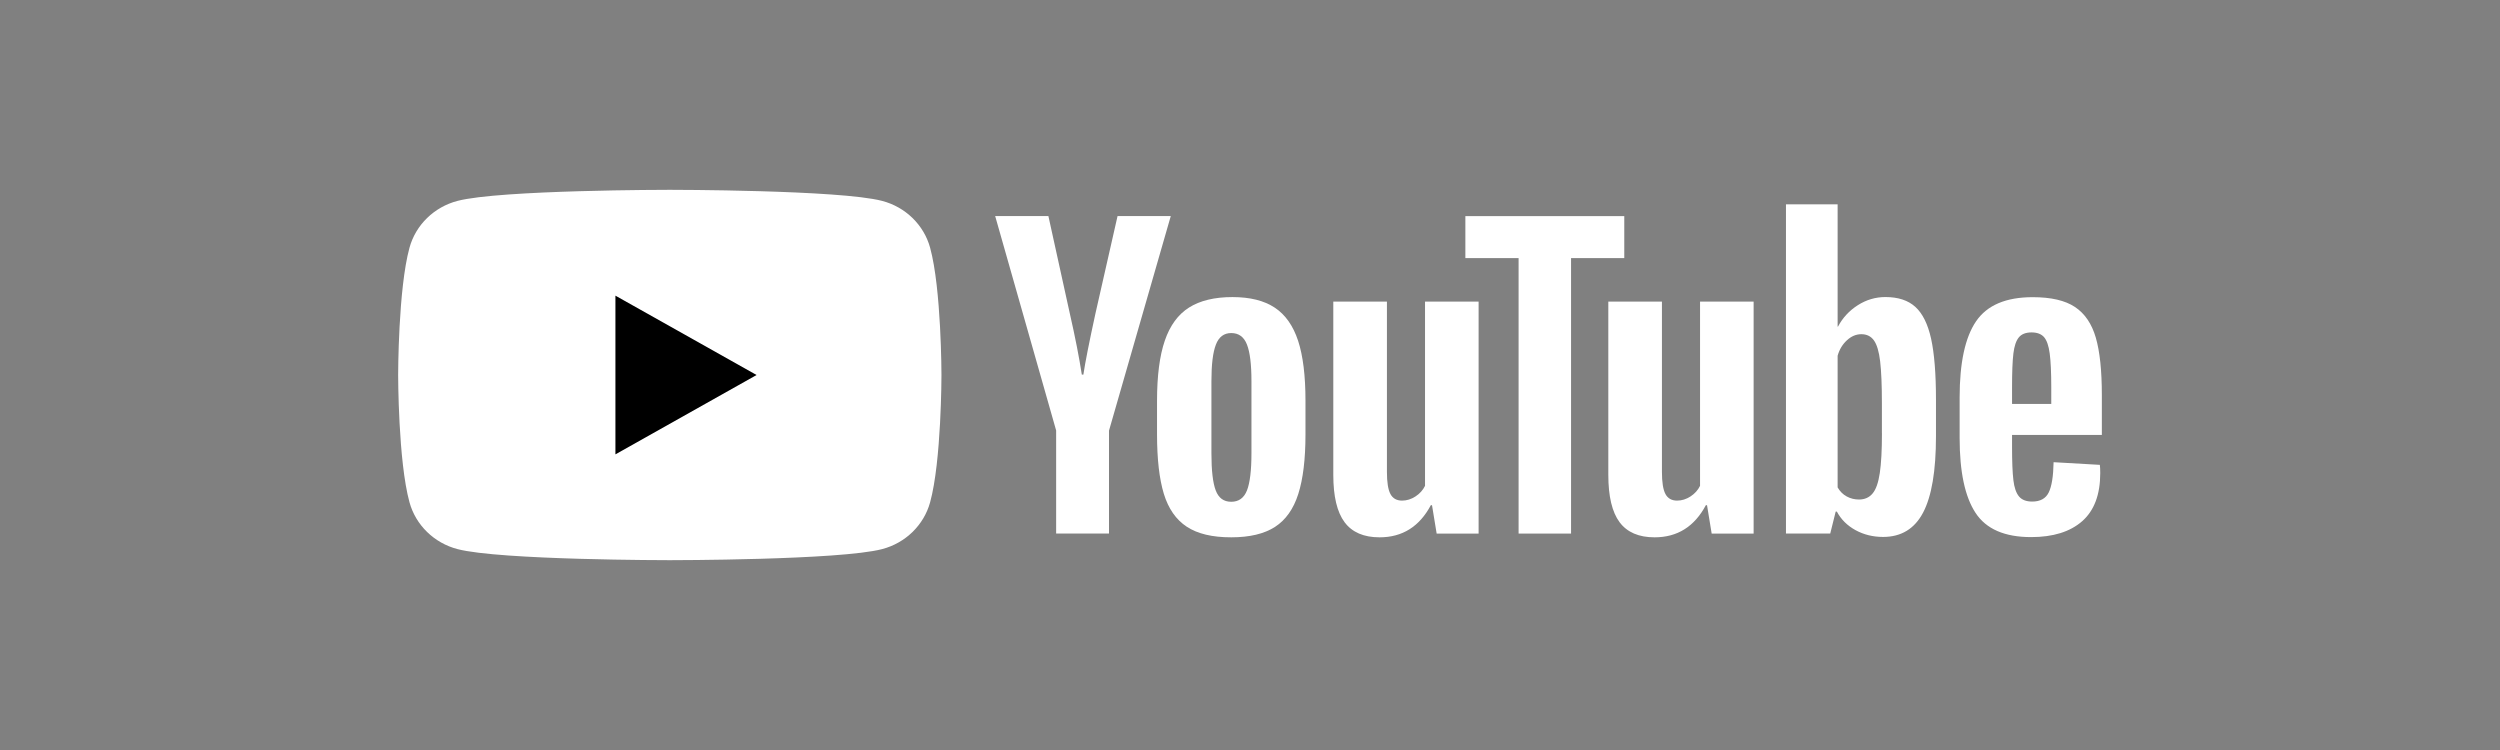
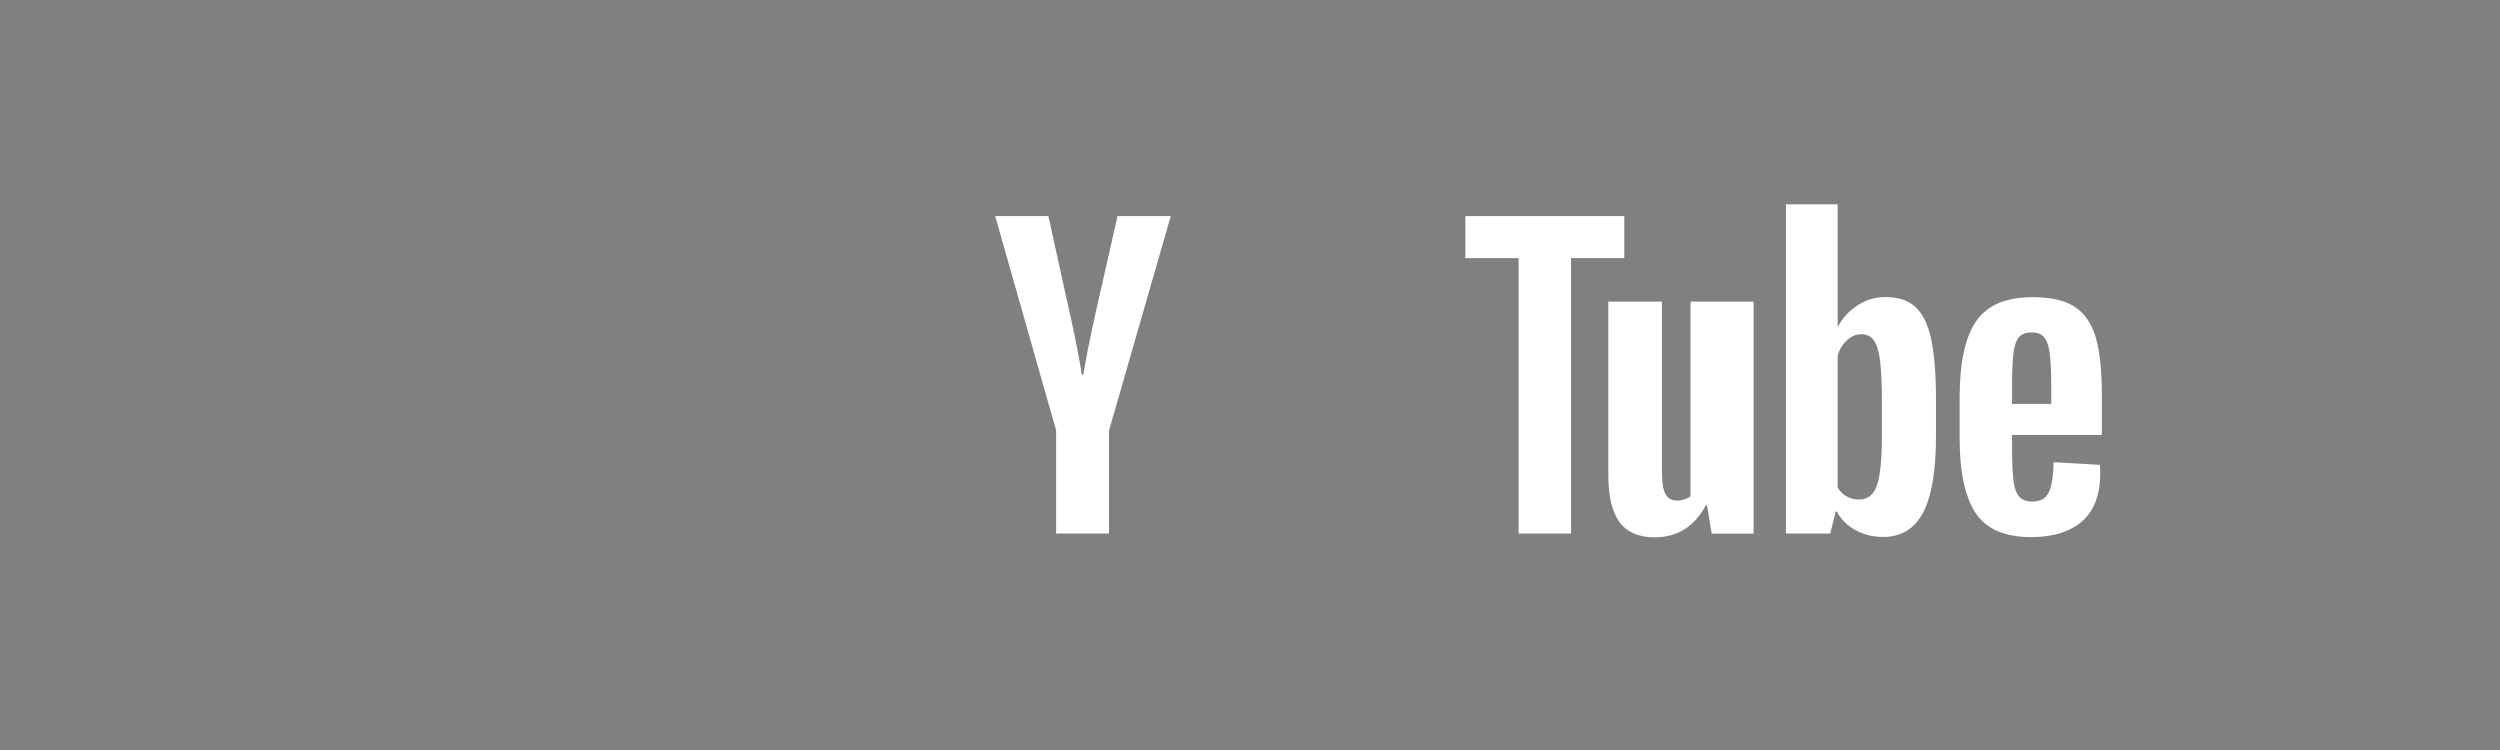
<svg xmlns="http://www.w3.org/2000/svg" width="270" height="81" viewBox="0 0 270 81" fill="none">
  <rect x="0" y="0" width="270" height="81" fill="#808080" stroke="none" />
-   <path d="M100.451 26.747C99.775 24.287 97.79 22.353 95.264 21.695C90.69 20.5 72.339 20.5 72.339 20.5C72.339 20.5 53.989 20.5 49.415 21.695C46.888 22.353 44.903 24.287 44.227 26.747C43 31.201 43 40.5 43 40.5C43 40.5 43 49.799 44.227 54.254C44.903 56.714 46.888 58.647 49.415 59.305C53.989 60.5 72.339 60.5 72.339 60.5C72.339 60.5 90.69 60.5 95.264 59.305C97.79 58.647 99.775 56.714 100.451 54.254C101.678 49.799 101.678 40.5 101.678 40.5C101.678 40.5 101.674 31.201 100.451 26.747Z" fill="white" />
-   <path d="M66.466 49.071L81.71 40.501L66.466 31.931V49.071Z" fill="black" />
  <path d="M114.068 46.507L107.479 23.337H113.227L115.536 33.84C116.126 36.427 116.555 38.633 116.836 40.458H117.005C117.198 39.151 117.633 36.959 118.304 33.878L120.695 23.337H126.443L119.772 46.507V57.622H114.063V46.507H114.068Z" fill="white" />
-   <path d="M128.172 56.887C127.013 56.125 126.187 54.94 125.694 53.331C125.206 51.723 124.96 49.587 124.96 46.916V43.28C124.96 40.584 125.24 38.416 125.801 36.784C126.361 35.152 127.235 33.957 128.423 33.209C129.612 32.461 131.172 32.085 133.104 32.085C135.007 32.085 136.529 32.466 137.678 33.228C138.823 33.99 139.663 35.185 140.195 36.803C140.726 38.425 140.992 40.584 140.992 43.28V46.916C140.992 49.587 140.731 51.732 140.214 53.35C139.697 54.973 138.857 56.158 137.698 56.906C136.538 57.654 134.964 58.03 132.978 58.03C130.93 58.035 129.332 57.649 128.172 56.887ZM134.674 52.965C134.993 52.146 135.157 50.815 135.157 48.962V41.158C135.157 39.361 134.998 38.044 134.674 37.217C134.35 36.384 133.785 35.97 132.973 35.97C132.191 35.97 131.636 36.384 131.317 37.217C130.993 38.049 130.834 39.361 130.834 41.158V48.962C130.834 50.815 130.988 52.151 131.298 52.965C131.607 53.783 132.162 54.192 132.973 54.192C133.785 54.192 134.35 53.783 134.674 52.965Z" fill="white" />
-   <path d="M159.69 57.627H155.159L154.657 54.56H154.531C153.299 56.874 151.454 58.031 148.991 58.031C147.286 58.031 146.025 57.486 145.214 56.399C144.402 55.308 143.996 53.605 143.996 51.291V32.575H149.788V50.962C149.788 52.081 149.913 52.876 150.165 53.351C150.416 53.826 150.836 54.066 151.425 54.066C151.928 54.066 152.411 53.916 152.874 53.615C153.338 53.313 153.676 52.932 153.903 52.472V32.57H159.69V57.627Z" fill="white" />
  <path d="M175.422 27.875H169.674V57.626H164.008V27.875H158.26V23.341H175.422V27.875Z" fill="white" />
-   <path d="M189.391 57.627H184.861L184.358 54.56H184.233C183.001 56.874 181.156 58.031 178.692 58.031C176.987 58.031 175.727 57.486 174.915 56.399C174.104 55.308 173.698 53.605 173.698 51.291V32.575H179.489V50.962C179.489 52.081 179.615 52.876 179.866 53.351C180.117 53.826 180.537 54.066 181.127 54.066C181.629 54.066 182.112 53.916 182.576 53.615C183.04 53.313 183.378 52.932 183.605 52.472V32.57H189.391V57.627Z" fill="white" />
+   <path d="M189.391 57.627H184.861L184.358 54.56H184.233C183.001 56.874 181.156 58.031 178.692 58.031C176.987 58.031 175.727 57.486 174.915 56.399C174.104 55.308 173.698 53.605 173.698 51.291V32.575H179.489V50.962C179.489 52.081 179.615 52.876 179.866 53.351C180.117 53.826 180.537 54.066 181.127 54.066C181.629 54.066 182.112 53.916 182.576 53.615V32.57H189.391V57.627Z" fill="white" />
  <path d="M208.558 36.577C208.206 34.997 207.64 33.854 206.858 33.144C206.076 32.434 204.998 32.081 203.627 32.081C202.564 32.081 201.569 32.372 200.646 32.96C199.724 33.548 199.009 34.315 198.506 35.27H198.463V22.071H192.884V57.622H197.666L198.255 55.251H198.381C198.83 56.098 199.501 56.761 200.395 57.255C201.289 57.744 202.284 57.989 203.375 57.989C205.332 57.989 206.776 57.109 207.698 55.354C208.621 53.595 209.085 50.853 209.085 47.118V43.153C209.085 40.354 208.906 38.158 208.558 36.577ZM203.25 46.798C203.25 48.623 203.172 50.053 203.018 51.088C202.863 52.123 202.607 52.862 202.24 53.294C201.878 53.732 201.385 53.948 200.772 53.948C200.294 53.948 199.854 53.84 199.448 53.619C199.043 53.402 198.714 53.073 198.463 52.64V38.421C198.656 37.739 198.994 37.184 199.472 36.747C199.946 36.309 200.468 36.093 201.023 36.093C201.612 36.093 202.066 36.319 202.385 36.766C202.709 37.217 202.931 37.97 203.057 39.033C203.182 40.096 203.245 41.606 203.245 43.567V46.798H203.25Z" fill="white" />
  <path d="M217.301 48.242C217.301 49.851 217.349 51.055 217.446 51.86C217.542 52.664 217.745 53.247 218.054 53.619C218.363 53.986 218.837 54.169 219.479 54.169C220.344 54.169 220.943 53.84 221.262 53.186C221.585 52.532 221.759 51.441 221.788 49.917L226.783 50.204C226.812 50.42 226.826 50.721 226.826 51.102C226.826 53.416 226.174 55.147 224.875 56.29C223.575 57.433 221.735 58.007 219.359 58.007C216.504 58.007 214.504 57.137 213.359 55.392C212.21 53.647 211.64 50.952 211.64 47.302V42.927C211.64 39.169 212.234 36.422 213.422 34.691C214.61 32.96 216.644 32.095 219.528 32.095C221.513 32.095 223.039 32.447 224.102 33.158C225.165 33.868 225.913 34.969 226.348 36.469C226.783 37.97 227 40.039 227 42.683V46.972H217.301V48.242ZM218.035 36.436C217.74 36.789 217.547 37.367 217.446 38.172C217.349 38.976 217.301 40.194 217.301 41.831V43.628H221.537V41.831C221.537 40.223 221.479 39.004 221.368 38.172C221.257 37.339 221.054 36.756 220.759 36.413C220.465 36.074 220.011 35.9 219.397 35.9C218.779 35.905 218.325 36.083 218.035 36.436Z" fill="white" />
</svg>